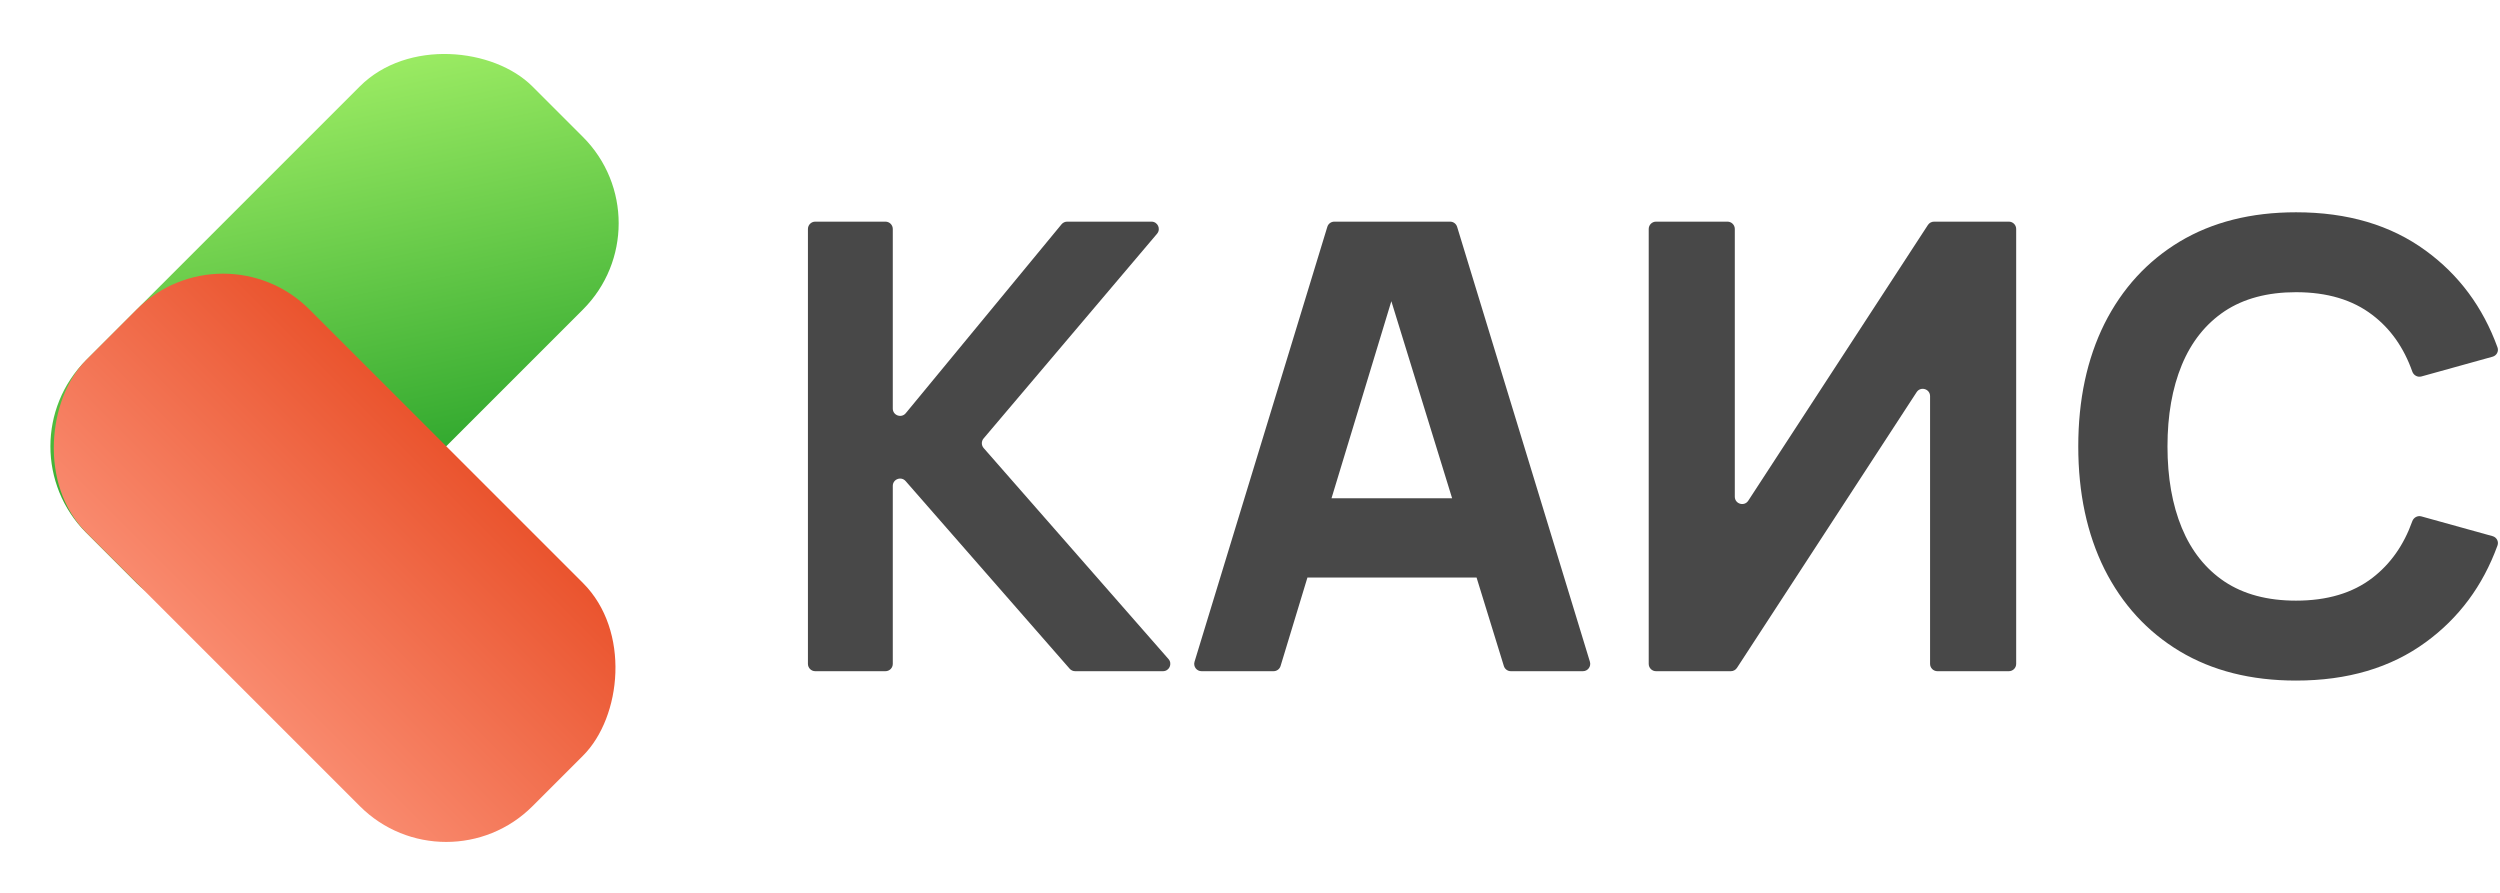
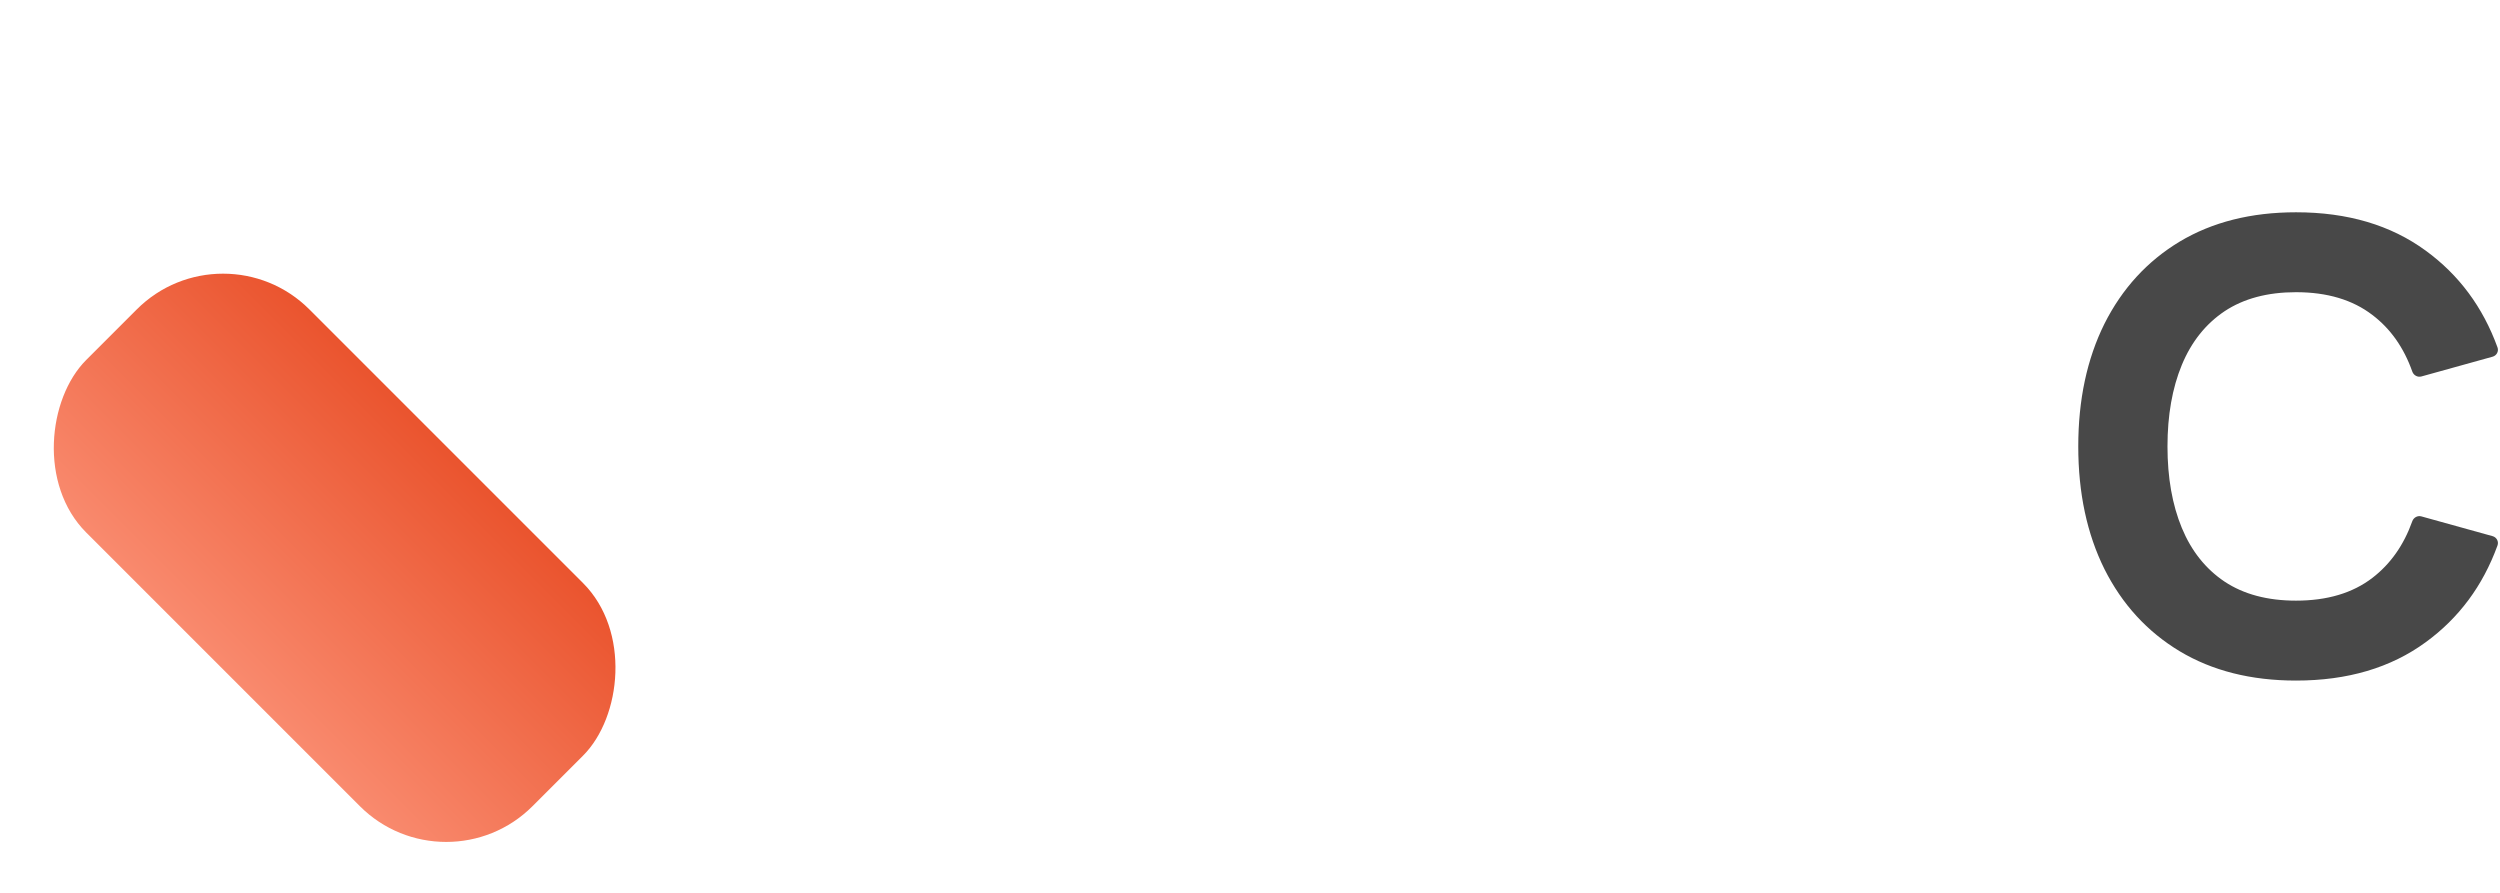
<svg xmlns="http://www.w3.org/2000/svg" width="140" height="50" viewBox="0 0 140 50" fill="none">
-   <path d="M45.654 37.587C45.428 37.587 45.244 37.404 45.244 37.177V12.823C45.244 12.596 45.428 12.412 45.654 12.412H49.585C49.812 12.412 49.996 12.596 49.996 12.823V22.879C49.996 23.263 50.477 23.436 50.722 23.14L59.445 12.562C59.523 12.467 59.639 12.412 59.762 12.412H64.483C64.832 12.412 65.022 12.821 64.796 13.088L55.08 24.555C54.949 24.71 54.951 24.938 55.085 25.091L65.436 36.907C65.668 37.172 65.48 37.587 65.127 37.587H60.209C60.09 37.587 59.978 37.536 59.9 37.447L50.715 26.941C50.465 26.656 49.996 26.832 49.996 27.211V37.177C49.996 37.404 49.812 37.587 49.585 37.587H45.654Z" fill="#484848" />
-   <path d="M67.286 37.587C67.01 37.587 66.813 37.321 66.894 37.057L74.33 12.703C74.382 12.53 74.541 12.412 74.722 12.412H81.207C81.387 12.412 81.546 12.53 81.599 12.703L89.035 37.057C89.115 37.321 88.918 37.587 88.643 37.587H84.608C84.428 37.587 84.269 37.47 84.216 37.298L77.592 15.819C77.525 15.603 77.687 15.384 77.913 15.384V15.384C78.138 15.384 78.3 15.602 78.234 15.818L71.712 37.296C71.659 37.469 71.5 37.587 71.319 37.587H67.286ZM71.754 32.343C71.527 32.343 71.344 32.159 71.344 31.932V28.312C71.344 28.086 71.527 27.902 71.754 27.902H84.21C84.436 27.902 84.62 28.086 84.62 28.312V31.932C84.62 32.159 84.436 32.343 84.21 32.343H71.754Z" fill="#484848" />
-   <path d="M112.906 37.177C112.906 37.404 112.722 37.587 112.496 37.587H108.495C108.268 37.587 108.084 37.404 108.084 37.177V22.185C108.084 21.777 107.553 21.619 107.331 21.961L97.27 37.401C97.195 37.517 97.066 37.587 96.927 37.587H92.738C92.511 37.587 92.328 37.404 92.328 37.177V12.823C92.328 12.596 92.511 12.412 92.738 12.412H96.739C96.965 12.412 97.149 12.596 97.149 12.823V27.815C97.149 28.223 97.68 28.381 97.903 28.039L107.963 12.599C108.039 12.482 108.168 12.412 108.307 12.412H112.496C112.722 12.412 112.906 12.596 112.906 12.823V37.177Z" fill="#484848" />
  <path d="M128.576 38.112C126.06 38.112 123.888 37.564 122.06 36.468C120.243 35.373 118.84 33.84 117.85 31.871C116.872 29.901 116.383 27.611 116.383 25C116.383 22.389 116.872 20.099 117.85 18.129C118.84 16.16 120.243 14.627 122.06 13.531C123.888 12.436 126.06 11.888 128.576 11.888C131.464 11.888 133.886 12.605 135.843 14.038C137.701 15.392 139.04 17.197 139.86 19.454C139.94 19.674 139.812 19.912 139.586 19.975L135.599 21.082C135.385 21.141 135.163 21.018 135.089 20.809C134.613 19.464 133.868 18.408 132.856 17.64C131.749 16.789 130.323 16.363 128.576 16.363C126.98 16.363 125.647 16.719 124.575 17.43C123.516 18.141 122.718 19.143 122.182 20.437C121.647 21.731 121.379 23.252 121.379 25C121.379 26.748 121.647 28.269 122.182 29.563C122.718 30.857 123.516 31.859 124.575 32.57C125.647 33.281 126.98 33.636 128.576 33.636C130.323 33.636 131.749 33.211 132.856 32.36C133.868 31.581 134.612 30.525 135.088 29.19C135.163 28.981 135.384 28.858 135.598 28.918L139.586 30.025C139.812 30.087 139.94 30.326 139.86 30.546C139.04 32.803 137.701 34.608 135.843 35.962C133.886 37.395 131.464 38.112 128.576 38.112Z" fill="#484848" />
  <g style="mix-blend-mode:darken">
-     <rect width="35.347" height="17.674" rx="6.837" transform="matrix(-0.707 0.707 -0.707 -0.707 37.477 12.502)" fill="url(#paint0_linear_333_17)" />
-   </g>
+     </g>
  <g style="mix-blend-mode:darken">
    <rect width="35.347" height="17.674" rx="6.837" transform="matrix(0.707 0.707 -0.707 0.707 12.492 12.494)" fill="url(#paint1_linear_333_17)" />
  </g>
  <defs>
    <linearGradient id="paint0_linear_333_17" x1="34.103" y1="1.414" x2="15.243" y2="30.108" gradientUnits="userSpaceOnUse">
      <stop stop-color="#0E921D" />
      <stop offset="1" stop-color="#B1F96E" />
    </linearGradient>
    <linearGradient id="paint1_linear_333_17" x1="17.674" y1="0" x2="17.674" y2="17.674" gradientUnits="userSpaceOnUse">
      <stop stop-color="#EA542E" />
      <stop offset="1" stop-color="#F98A6E" />
    </linearGradient>
  </defs>
</svg>